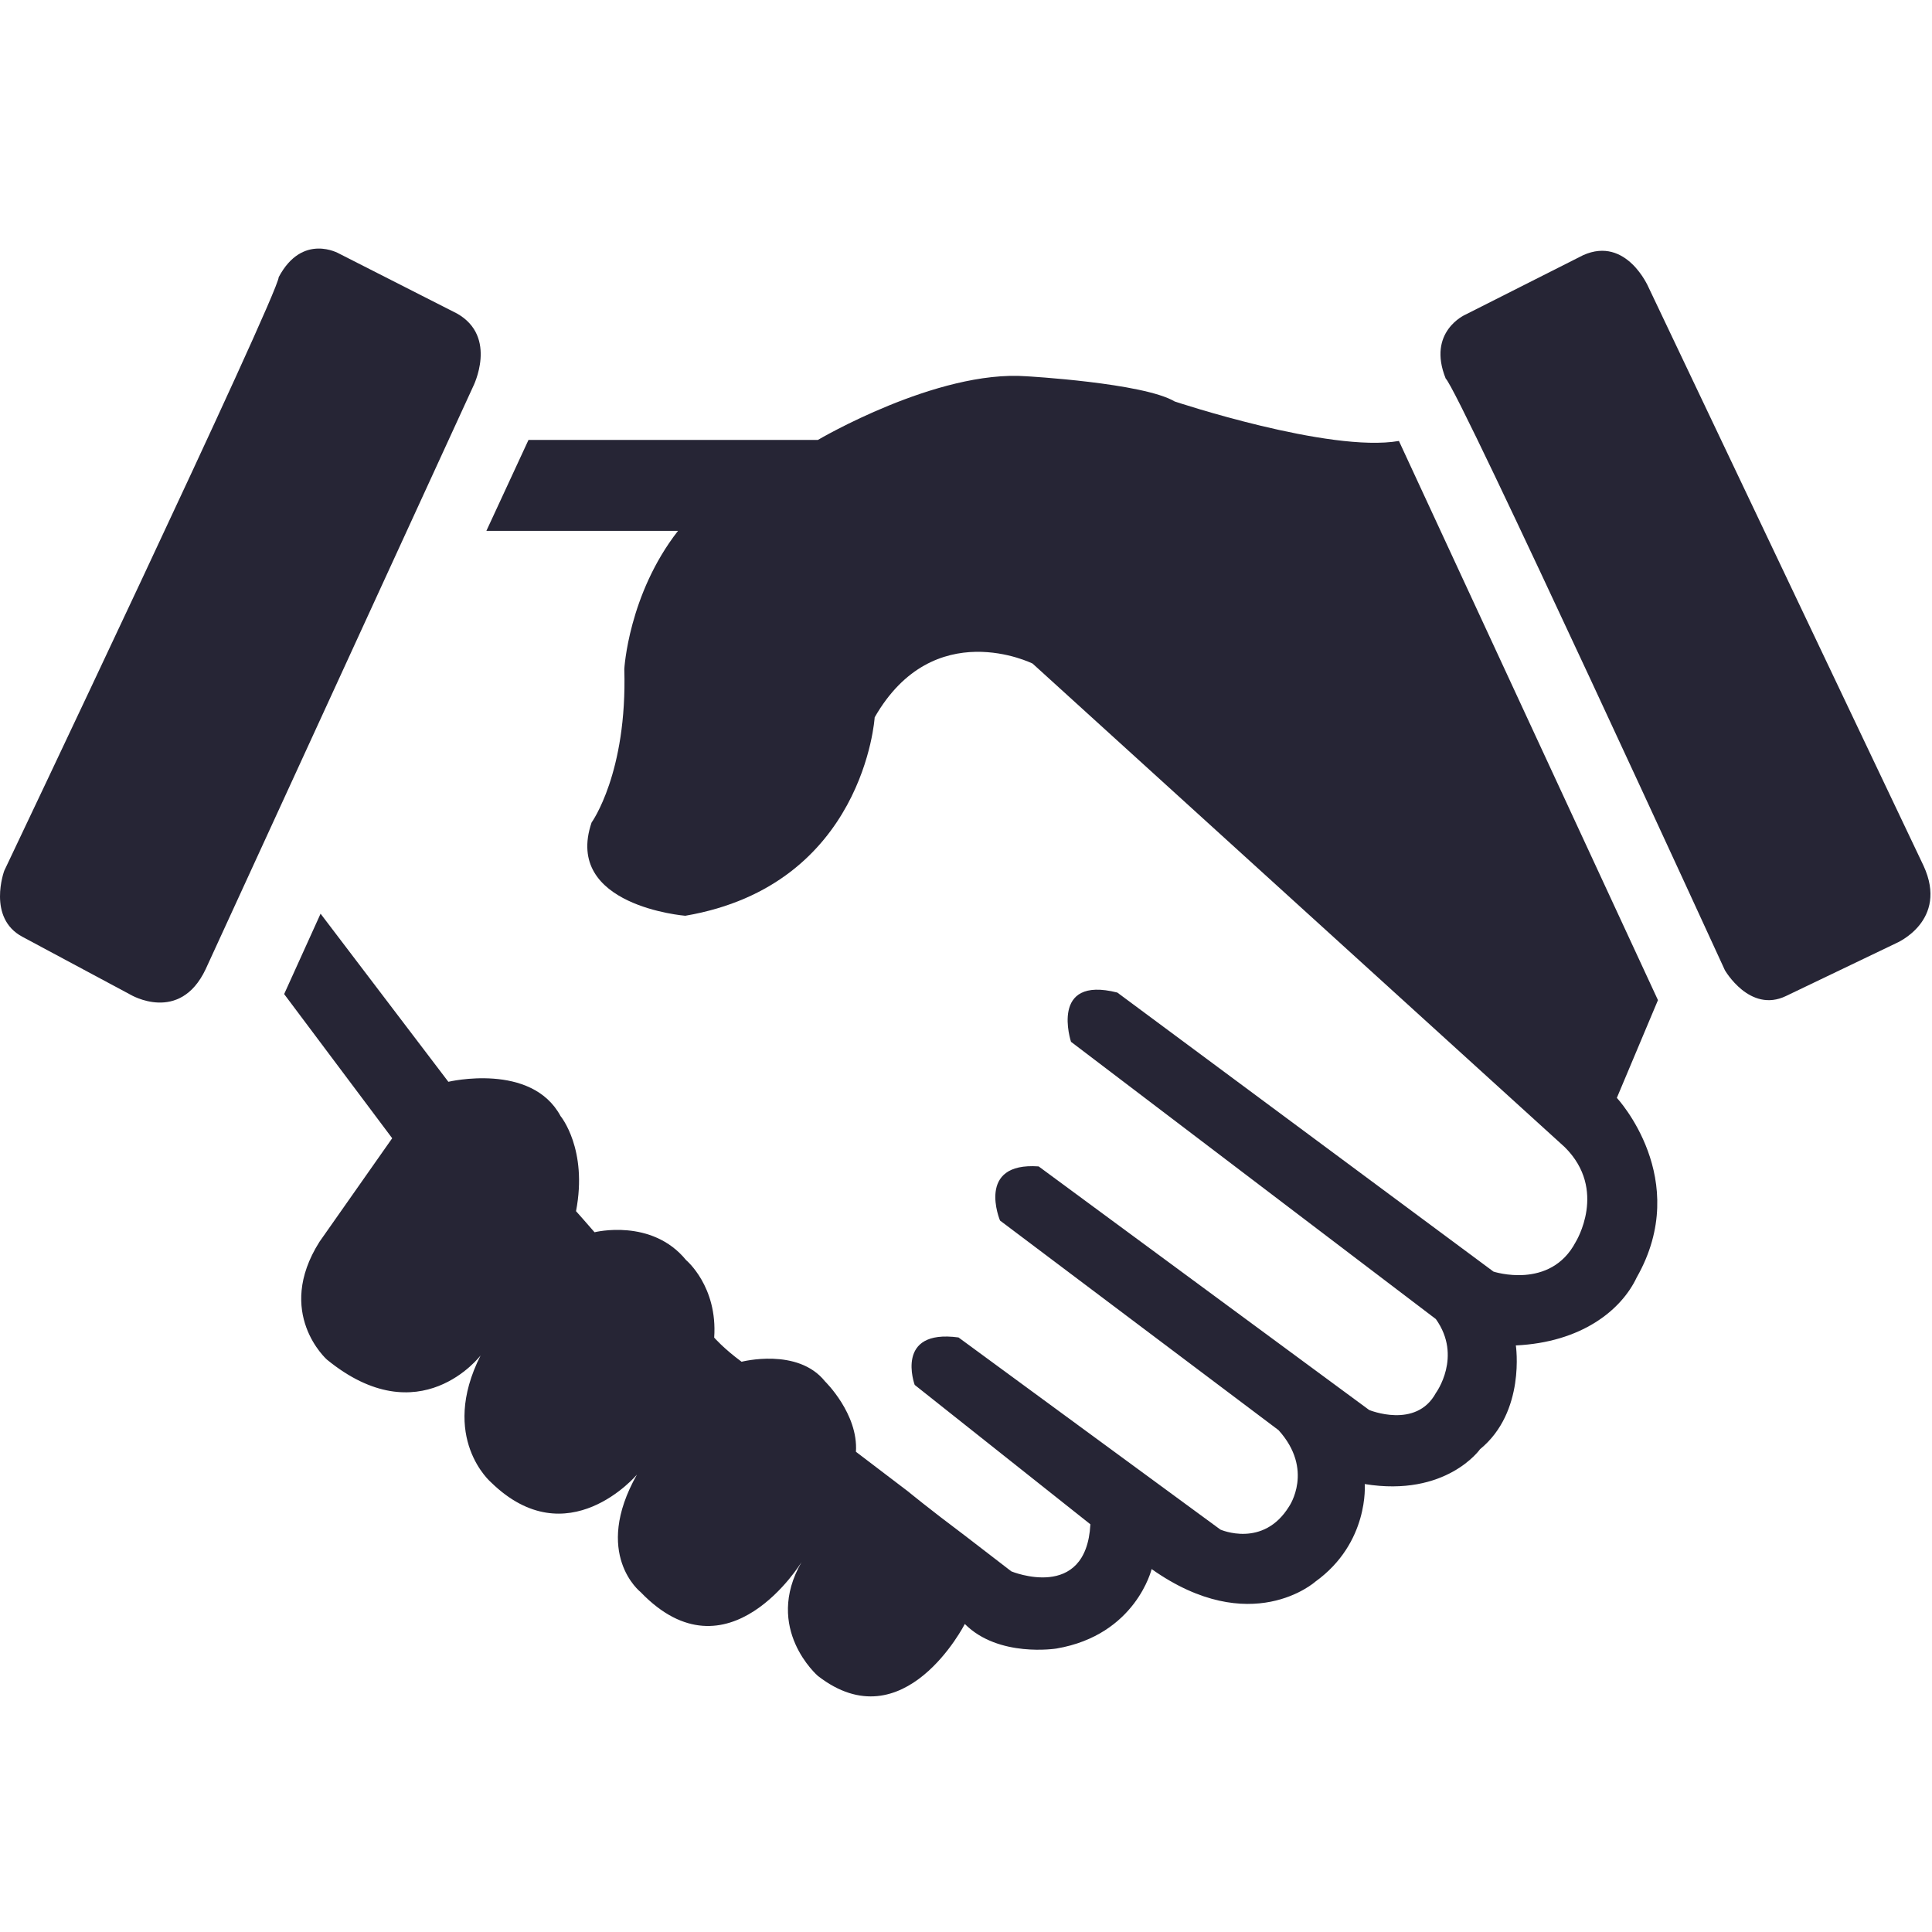
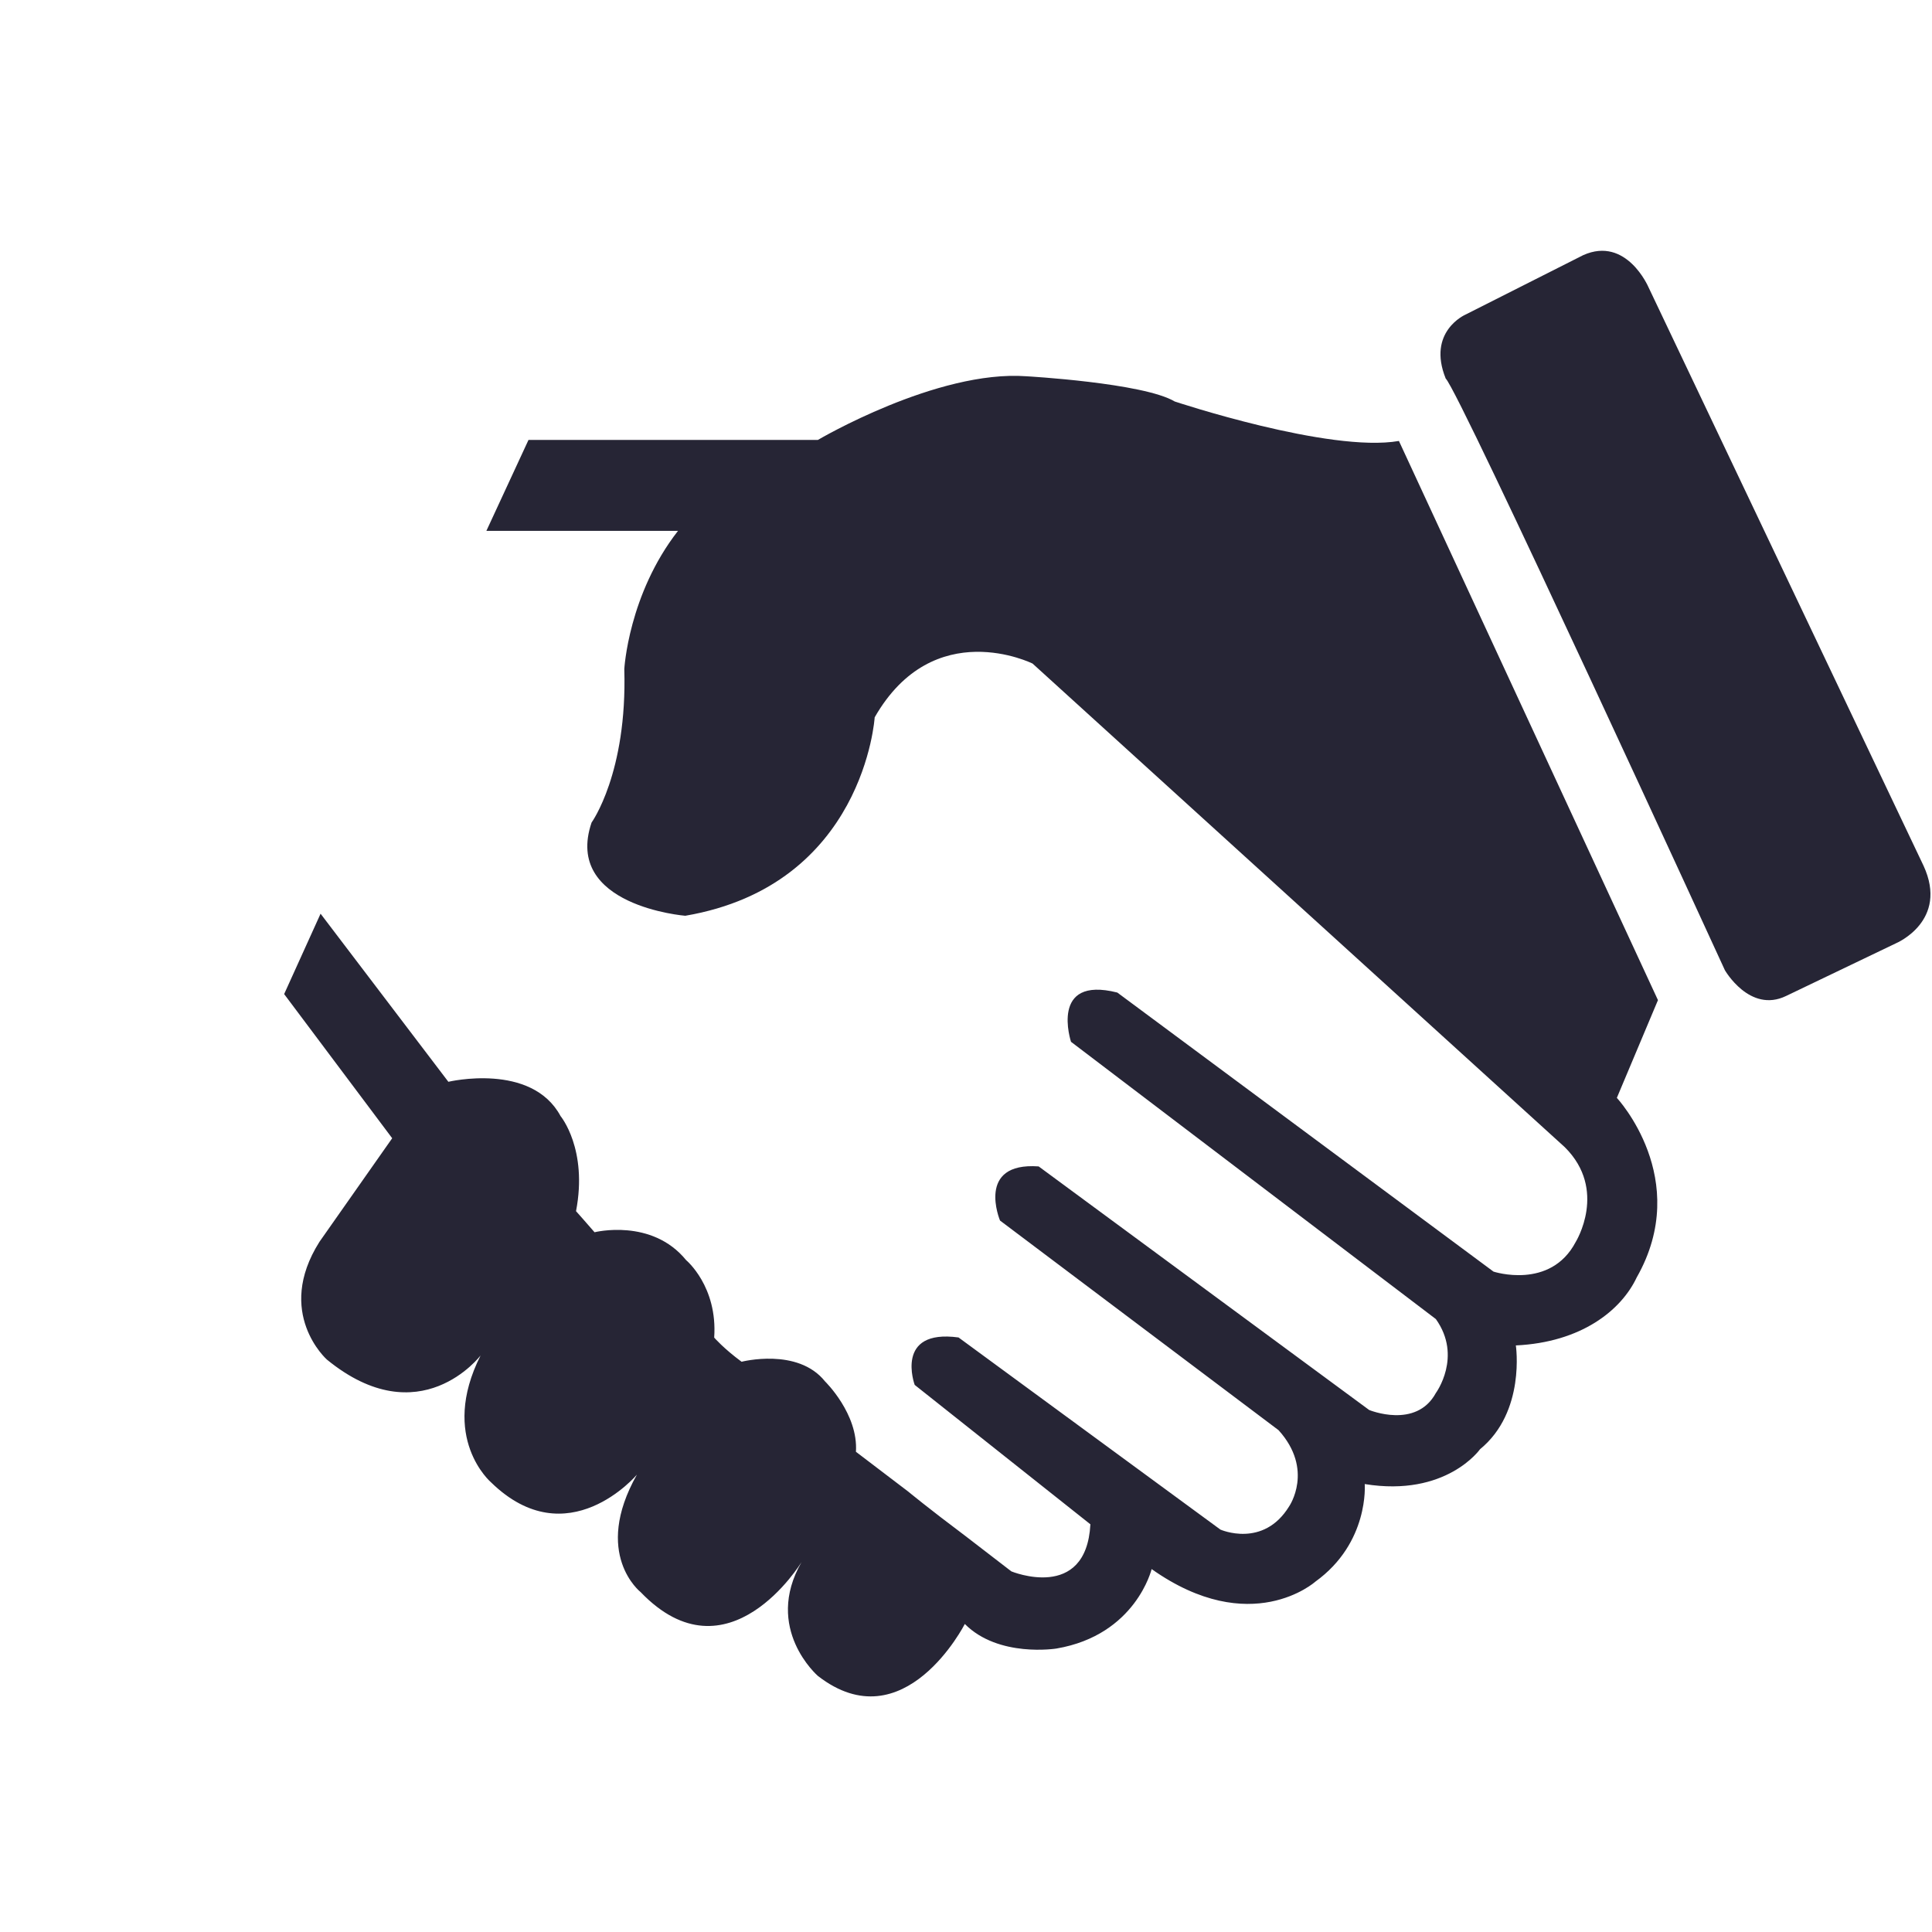
<svg xmlns="http://www.w3.org/2000/svg" t="1711448394743" class="icon" viewBox="0 0 1025 1024" version="1.1" p-id="4522" width="200" height="200">
-   <path d="M242.458 165.833l-62.56-31.798c0 0-19.383-11.256-32.028 12.488-0.395 9.553-145.616 314.95-145.616 314.95s-9.236 25.033 9.694 35.065L69.266 527.241c0 0 26.069 15.555 39.822-13.507L250.97 204.653C250.97 204.653 264.399 178.248 242.458 165.833z" fill="#262535" p-id="4523" />
  <path d="M1020.509 458.805 874.569 151.841c0 0-11.663-27.223-34.591-16.986l-62.55 31.592c0 0-20.502 8.939-10.417 33.907 7.01 6.281 148.098 313.856 148.098 313.856s13.166 22.993 32.434 13.714l58.492-28.047C1006.034 499.878 1034.002 488.074 1020.509 458.805z" fill="#262535" p-id="4524" />
  <path d="M742.182 233.447c-36.814 6.413-118.953-20.946-118.953-20.946-16.639-9.894-78.673-13.377-78.673-13.377-47.552-3.476-110.635 33.776-110.635 33.776L280.385 232.9l-22.34 48.236 101.665 0c-26.334 33.775-28.496 73.349-28.496 73.349 1.639 55.195-17.357 81.397-17.357 81.397-15.067 44.281 49.716 49.467 49.716 49.467 94.977-16.238 100.477-105.279 100.477-105.279 31.314-54.649 83.78-28.514 83.78-28.514l282.327 256.54c22.929 22.719 5.831 50.288 5.831 50.288-13.43 25.654-43.628 15.754-43.628 15.754L592.77 526.083c-36.218-9.146-24.56 26.134-24.56 26.134l193.567 147.101c14.212 19.925 0 39.232 0 39.232-10.485 19.305-35.378 9.006-35.378 9.006L551.049 618.327c-33.537-2.387-20.502 28.72-20.502 28.72l147.777 111.216c18.993 21.011 5.63 40.388 5.63 40.388-13.756 22.45-36.485 12.351-36.485 12.351L508.536 709.071c-34.196-4.64-23.257 25.174-23.257 25.174l93.216 73.959c-2.232 41.35-41.926 24.975-41.926 24.975l-24.824-19.109c-19.16-14.353-29.937-23.261-29.937-23.261l-27.705-21.084c1.309-20.129-16.376-37.32-16.376-37.32-14.48-18.154-44.286-10.442-44.286-10.442-9.69-7.159-14.539-12.825-14.539-12.825 1.895-27.158-14.87-41.071-14.87-41.071-18.275-22.445-48.603-14.813-48.603-14.813-3.386-3.961-9.826-11.183-9.826-11.183 6.354-32.96-8.191-50.424-8.191-50.424-15.458-28.721-59.542-18.215-59.542-18.215l-67.796-89.178-19.324 42.644 57.32 76.484-38.59 54.955c-23.876 37.779 3.935 62.465 3.935 62.465 49.329 40.345 81.553-2.185 81.553-2.185-22.076 43.804 5.568 67.347 5.568 67.347 40.543 39.567 77.358-4.093 77.358-4.093-23.78 42.162 1.963 62.288 1.963 62.288 46.38 48.309 85.415-15.959 85.415-15.959-20.37 35.405 8.649 60.449 8.649 60.449 45.785 35.55 77.949-27.567 77.949-27.567 17.885 18.01 48.603 13.033 48.603 13.033 42.121-7.163 50.507-42.16 50.507-42.16 52.73 37.248 86.856 6.682 86.856 6.682 28.687-20.674 26.202-51.786 26.202-51.786 43.299 7.032 61.178-18.485 61.178-18.485 24.3-19.857 18.998-55.064 18.998-55.064 34.655-1.636 55.874-18.559 64.128-36.092 29.674-52.197-10.544-95.25-10.544-95.25l21.811-51.851L742.182 233.447z" fill="#262535" p-id="4525" />
</svg>